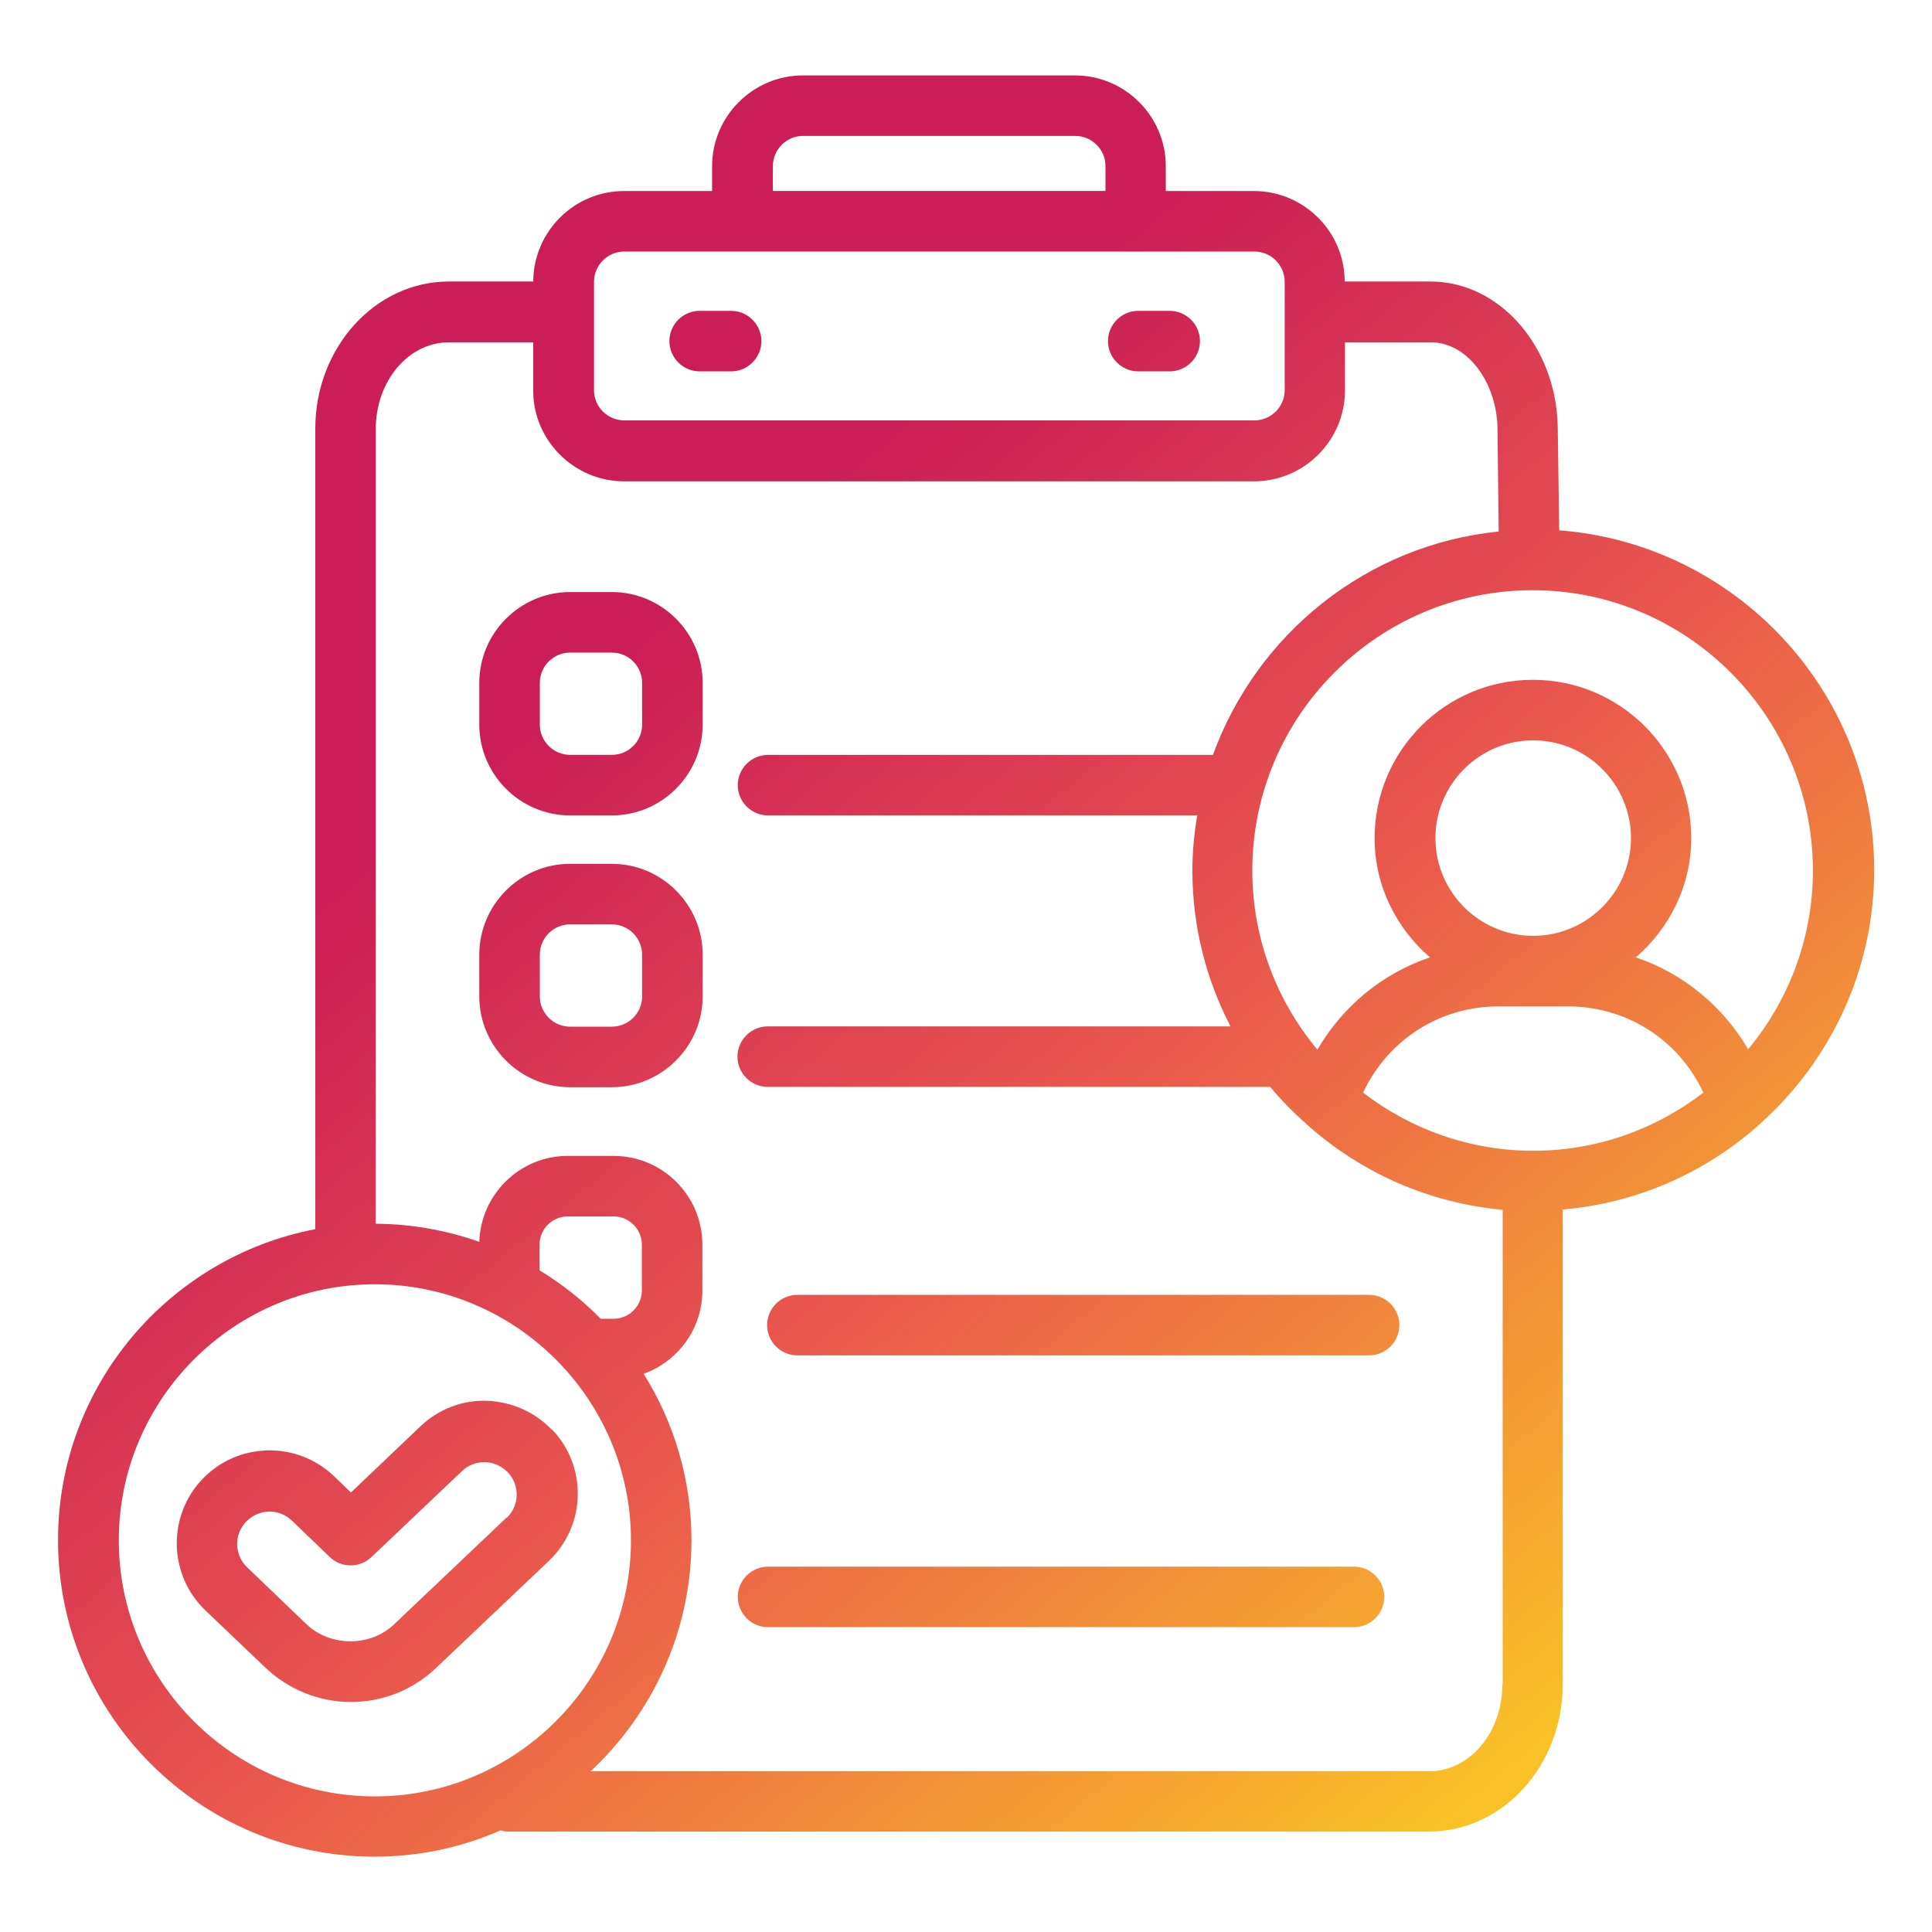
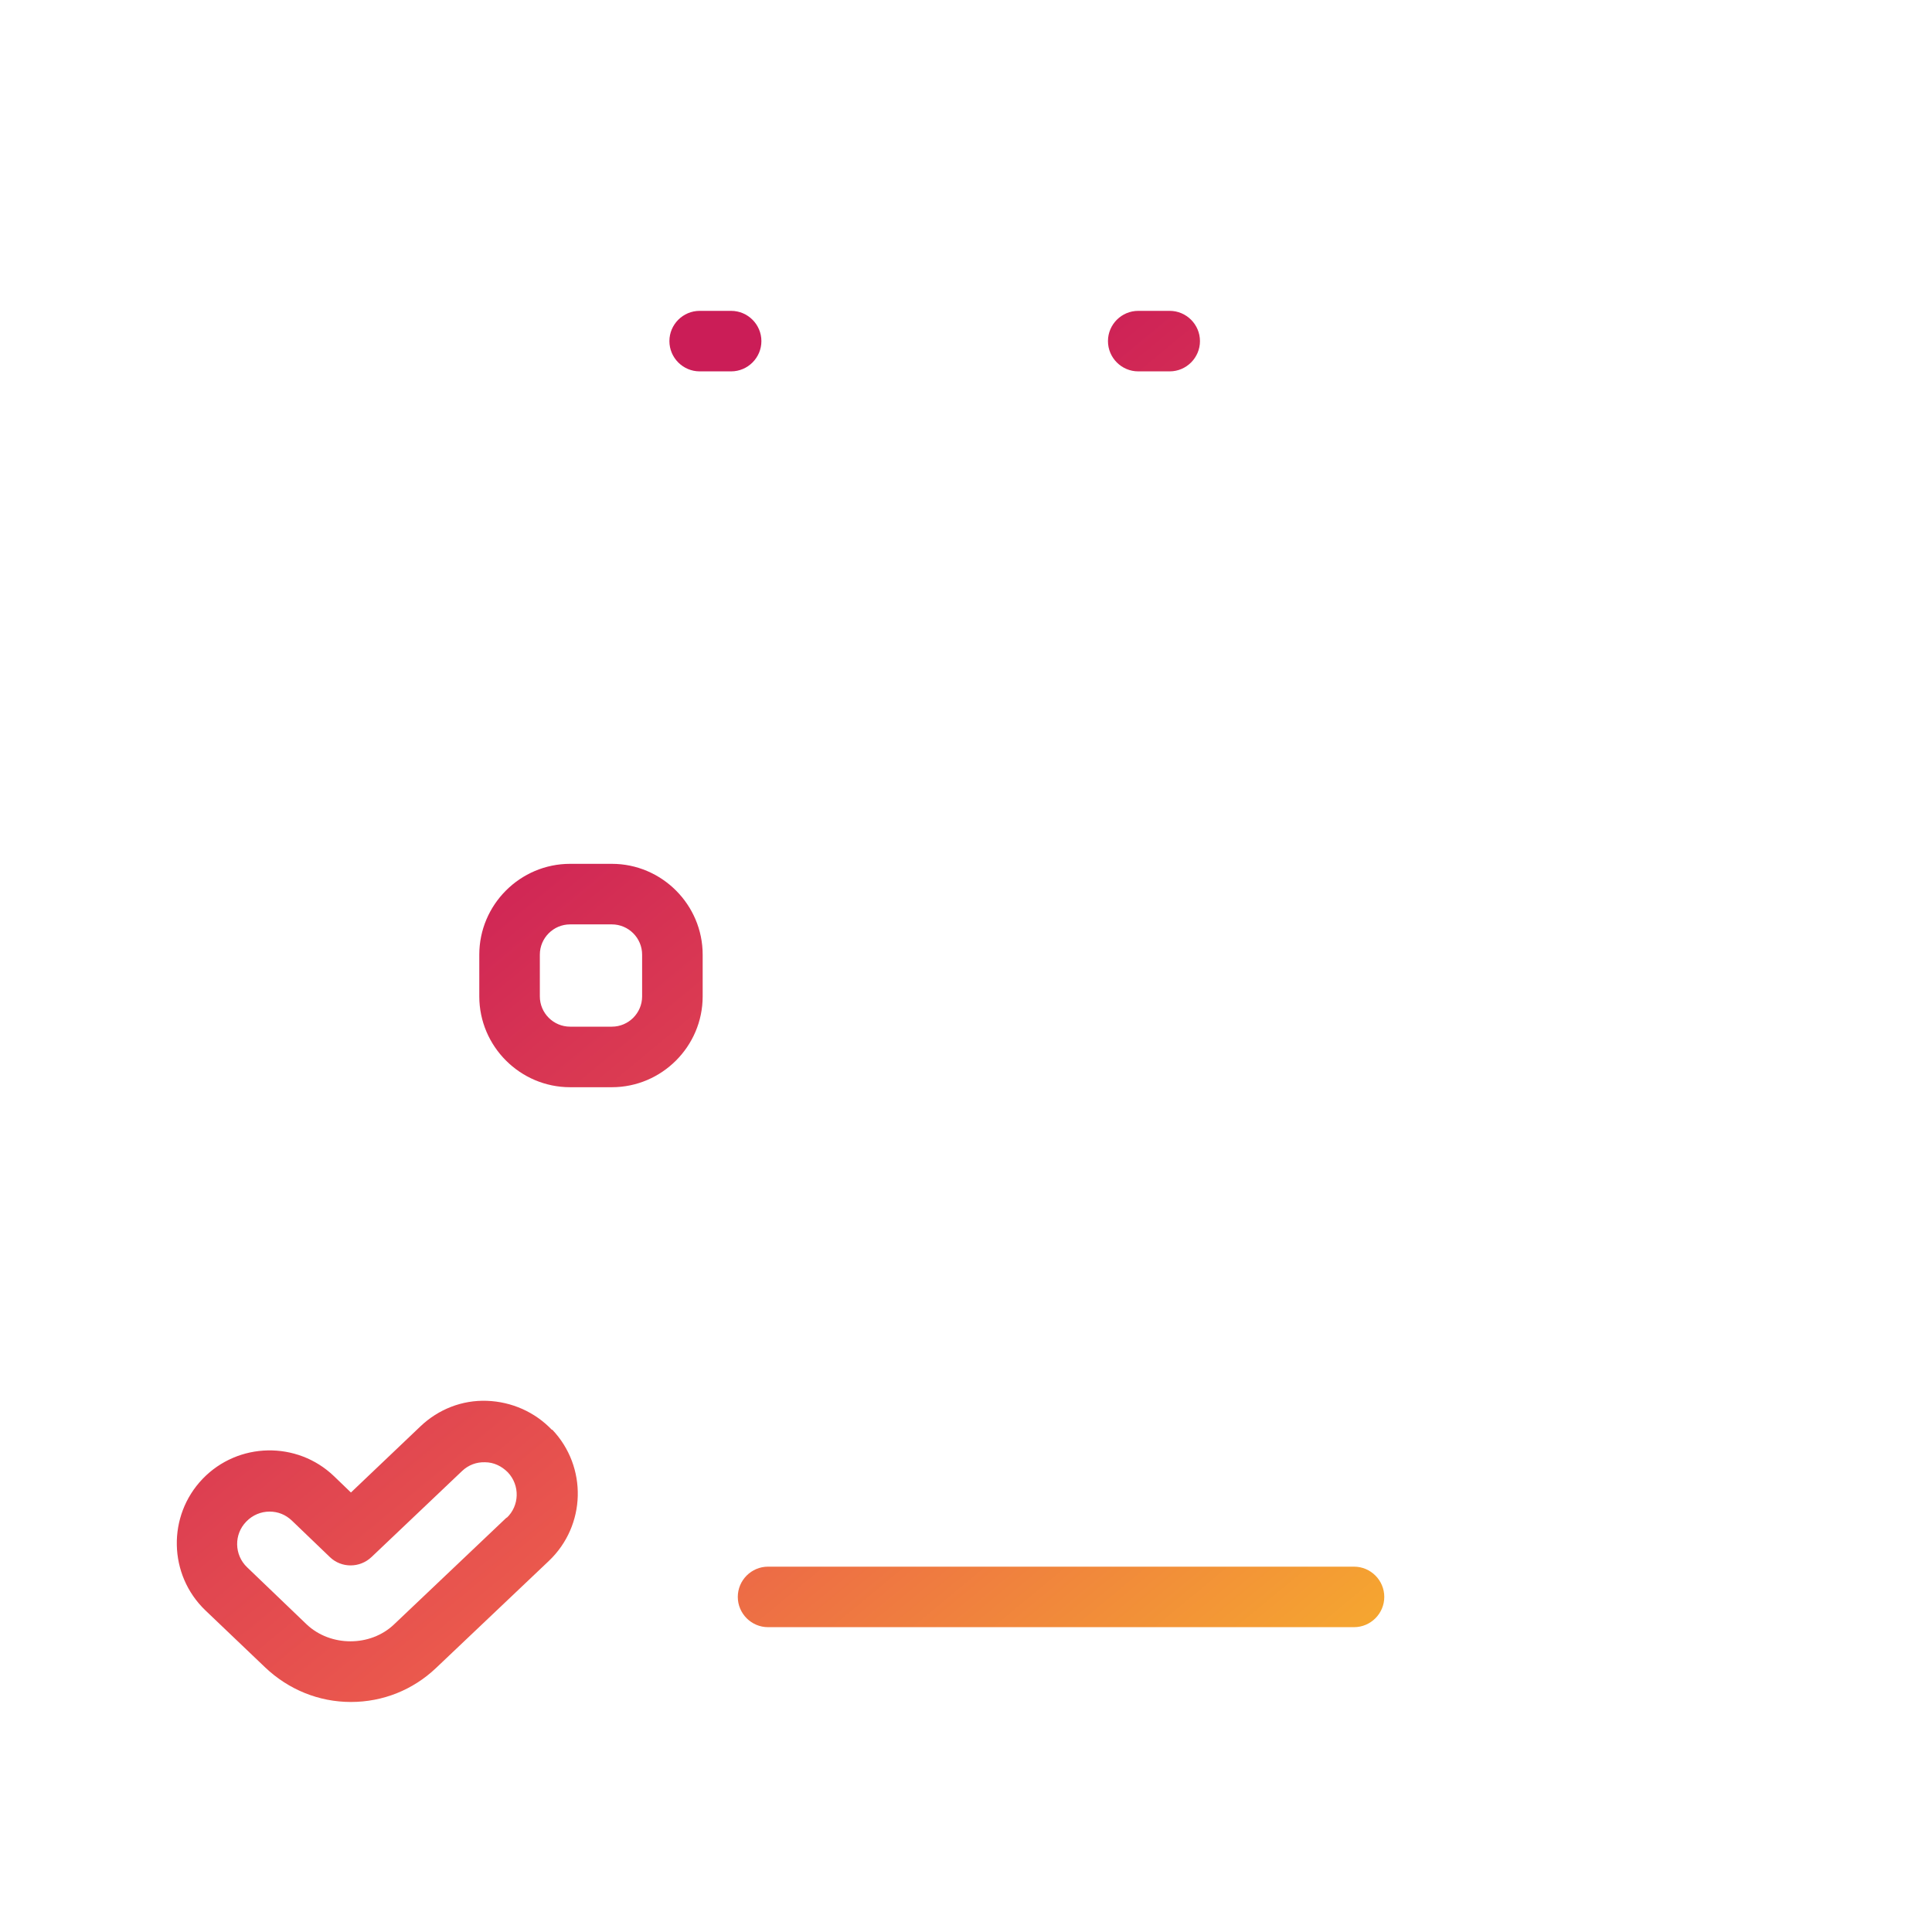
<svg xmlns="http://www.w3.org/2000/svg" xmlns:xlink="http://www.w3.org/1999/xlink" id="Layer_1" data-name="Layer 1" viewBox="0 0 500 500">
  <defs>
    <style>      .cls-1 {        fill: url(#linear-gradient-2);      }      .cls-2 {        fill: url(#linear-gradient-4);      }      .cls-3 {        fill: url(#linear-gradient-3);      }      .cls-4 {        fill: url(#linear-gradient-5);      }      .cls-5 {        fill: url(#linear-gradient-8);      }      .cls-6 {        fill: url(#linear-gradient-7);      }      .cls-7 {        fill: url(#linear-gradient-9);      }      .cls-8 {        fill: url(#linear-gradient-6);      }      .cls-9 {        fill: url(#linear-gradient);      }    </style>
    <linearGradient id="linear-gradient" x1="-58.98" y1="163.52" x2="233.5" y2="516.14" gradientUnits="userSpaceOnUse">
      <stop offset=".28" stop-color="#cb1d57" />
      <stop offset=".61" stop-color="#ea584d" />
      <stop offset="1" stop-color="#f9c126" />
    </linearGradient>
    <linearGradient id="linear-gradient-2" x1="189.86" y1="-42.88" x2="517.69" y2="352.36" xlink:href="#linear-gradient" />
    <linearGradient id="linear-gradient-3" x1="122.61" y1="12.9" x2="450.44" y2="408.13" xlink:href="#linear-gradient" />
    <linearGradient id="linear-gradient-4" x1="53.88" y1="69.91" x2="381.71" y2="465.14" xlink:href="#linear-gradient" />
    <linearGradient id="linear-gradient-5" x1="-78.94" y1="180.07" x2="248.89" y2="575.31" xlink:href="#linear-gradient" />
    <linearGradient id="linear-gradient-6" x1="15.91" y1="101.41" x2="343.74" y2="496.64" xlink:href="#linear-gradient" />
    <linearGradient id="linear-gradient-7" x1="51.72" y1="71.7" x2="379.55" y2="466.94" xlink:href="#linear-gradient" />
    <linearGradient id="linear-gradient-8" x1="22.86" y1="95.64" x2="350.69" y2="490.87" xlink:href="#linear-gradient" />
    <linearGradient id="linear-gradient-9" x1="57.43" y1="66.97" x2="385.26" y2="462.2" xlink:href="#linear-gradient" />
  </defs>
  <polygon class="cls-9" points="131.09 392.68 131.09 392.76 131.17 392.68 131.09 392.68" />
  <path class="cls-1" d="M294.57,96.11h8.15c4.31,0,7.83-3.53,7.83-7.83s-3.52-7.83-7.83-7.83h-8.15c-4.31,0-7.83,3.52-7.83,7.83s3.53,7.83,7.83,7.83Z" />
  <path class="cls-3" d="M181.07,96.11h8.15c4.31,0,7.83-3.53,7.83-7.83s-3.52-7.83-7.83-7.83h-8.15c-4.31,0-7.83,3.52-7.83,7.83s3.52,7.83,7.83,7.83Z" />
-   <path class="cls-2" d="M198.53,342.94c0,4.31,3.53,7.83,7.83,7.83h147.97c4.31,0,7.83-3.52,7.83-7.83s-3.53-7.83-7.83-7.83h-147.97c-4.31,0-7.83,3.52-7.83,7.83Z" />
  <path class="cls-4" d="M142.92,369.97l-.08.08c-4.39-4.62-10.42-7.29-16.84-7.52s-12.53,2.19-17.16,6.58l-18.02,17.15-4.39-4.23c-9.56-9.16-24.83-8.85-34,.71-9.17,9.56-8.85,24.83.7,34l15.51,14.8c6.03,5.72,13.86,8.93,22.17,8.93s16.06-3.13,22.01-8.77l29.22-27.73c9.64-9.16,10.03-24.36.86-34ZM131.09,392.84v-.08l-29.14,27.66c-6.11,5.8-16.37,5.8-22.56,0l-15.43-14.8c-3.37-3.21-3.45-8.54-.23-11.83,1.65-1.72,3.84-2.59,6.03-2.59s4.15.78,5.8,2.35l9.79,9.4c2.98,2.9,7.76,2.9,10.81,0l23.42-22.25c1.65-1.57,3.76-2.35,5.95-2.27,2.27,0,4.31,1.02,5.88,2.59,3.21,3.37,3.05,8.7-.31,11.83Z" />
  <path class="cls-8" d="M350.42,405.45h-151.65c-4.31,0-7.83,3.52-7.83,7.83s3.52,7.83,7.83,7.83h151.65c4.31,0,7.83-3.52,7.83-7.83s-3.52-7.83-7.83-7.83Z" />
-   <path class="cls-6" d="M403.53,137.25l-.39-26.56c-.23-18.96-12.53-35.09-28.75-37.52-1.49-.23-2.98-.31-4.54-.31h-21.85c0-12.92-10.57-23.42-23.5-23.42h-22.79v-6.42c0-12.92-10.57-23.5-23.5-23.5h-70.42c-12.93,0-23.5,10.58-23.5,23.5v6.42h-22.79c-12.93,0-23.42,10.5-23.5,23.42h-21.86c-19.03,0-34.54,17.08-34.54,38.07v207.19c-37.83,7.21-66.58,40.5-66.58,80.45,0,45.2,36.74,81.94,81.94,81.94,11.59,0,22.64-2.43,32.59-6.82.55.16,1.1.31,1.65.31h238.68c19.04,0,34.55-17.08,34.55-38.07v-122.9c19.19-1.65,36.66-9.48,50.37-21.54.39-.31.7-.63,1.02-.94,17.86-16.14,29.22-39.4,29.22-65.41,0-46.35-35.99-84.4-81.47-87.88ZM200.02,43c0-4.31,3.53-7.83,7.83-7.83h70.42c4.31,0,7.83,3.52,7.83,7.83v6.42h-86.09v-6.42ZM153.73,80.84v-7.91c0-4.31,3.53-7.83,7.83-7.83h163.09c4.31,0,7.83,3.52,7.83,7.83v28.04c0,4.31-3.53,7.83-7.83,7.83h-163.09c-4.31,0-7.83-3.52-7.83-7.83v-20.13ZM97.02,464.91c-36.58,0-66.27-29.77-66.27-66.27s29.77-66.27,66.27-66.27,66.27,29.77,66.27,66.27-29.77,66.27-66.27,66.27ZM139.63,328.76v-6.66c0-3.99,3.29-7.29,7.29-7.29h11.91c3.99,0,7.28,3.29,7.28,7.29v11.91c0,3.99-3.29,7.28-7.28,7.28h-3.37c-4.7-4.78-10.03-9.01-15.82-12.53ZM388.89,436h-.08c0,12.38-8.46,22.4-18.88,22.4h-217.06c15.98-14.96,26.08-36.19,26.08-59.77,0-15.82-4.54-30.55-12.38-43.08,8.85-3.21,15.2-11.59,15.2-21.54v-11.91c0-12.69-10.34-22.95-22.95-22.95h-11.91c-12.38,0-22.48,9.95-22.87,22.25-8.38-2.98-17.39-4.62-26.79-4.7V111c0-12.38,8.46-22.4,18.88-22.4h21.86v12.46c0,12.92,10.57,23.5,23.5,23.5h163.09c12.93,0,23.5-10.58,23.5-23.5v-12.46h21.85c.86,0,1.65,0,2.35.16,8.46,1.25,15.12,10.97,15.27,22.17l.31,26.63c-34.23,3.45-62.59,26.55-73.95,57.81h-115.15c-4.31,0-7.83,3.53-7.83,7.83s3.52,7.83,7.83,7.83h111.08c-.78,4.62-1.25,9.4-1.25,14.26,0,14.57,3.6,28.28,9.87,40.34h-119.77c-4.31,0-7.83,3.53-7.83,7.83s3.52,7.83,7.83,7.83h130.03c2.82,3.37,5.88,6.5,9.17,9.4.31.31.55.55.94.86,13.63,11.98,30.94,19.82,50.06,21.54v122.9ZM396.8,297.82c-16.53,0-31.8-5.64-44.02-15.04,6.27-13.47,19.66-22.32,34.94-22.32h18.09c15.28,0,28.75,8.77,35.02,22.32-12.22,9.4-27.5,15.04-44.02,15.04ZM371.49,216.9c0-13.94,11.36-25.3,25.3-25.3s25.3,11.36,25.3,25.3-11.36,25.3-25.3,25.3-25.3-11.36-25.3-25.3ZM452.42,271.55c-6.58-11.22-16.81-19.64-29.07-23.78,8.7-7.52,14.34-18.49,14.34-30.86,0-22.56-18.33-40.97-40.97-40.97s-40.97,18.33-40.97,40.97c0,12.38,5.64,23.34,14.33,30.86-12.3,4.15-22.56,12.61-29.14,23.89-10.5-12.61-16.84-28.75-16.84-46.37,0-40.03,32.59-72.54,72.54-72.54s72.54,32.59,72.54,72.54c0,17.57-6.31,33.67-16.75,46.26Z" />
  <path class="cls-5" d="M158.35,223.56h-10.81c-12.93,0-23.5,10.58-23.5,23.5v10.81c0,12.92,10.57,23.5,23.5,23.5h10.81c12.93,0,23.5-10.58,23.5-23.5v-10.81c0-12.92-10.57-23.5-23.5-23.5ZM166.18,257.87c0,4.31-3.52,7.83-7.83,7.83h-10.81c-4.31,0-7.83-3.52-7.83-7.83v-10.81c0-4.31,3.52-7.83,7.83-7.83h10.81c4.31,0,7.83,3.52,7.83,7.83v10.81Z" />
-   <path class="cls-7" d="M158.35,153.22h-10.81c-12.93,0-23.5,10.58-23.5,23.5v10.81c0,12.92,10.57,23.5,23.5,23.5h10.81c12.93,0,23.5-10.58,23.5-23.5v-10.81c0-12.92-10.57-23.5-23.5-23.5ZM166.18,187.53c0,4.31-3.52,7.83-7.83,7.83h-10.81c-4.31,0-7.83-3.53-7.83-7.83v-10.81c0-4.31,3.52-7.83,7.83-7.83h10.81c4.31,0,7.83,3.52,7.83,7.83v10.81Z" />
</svg>